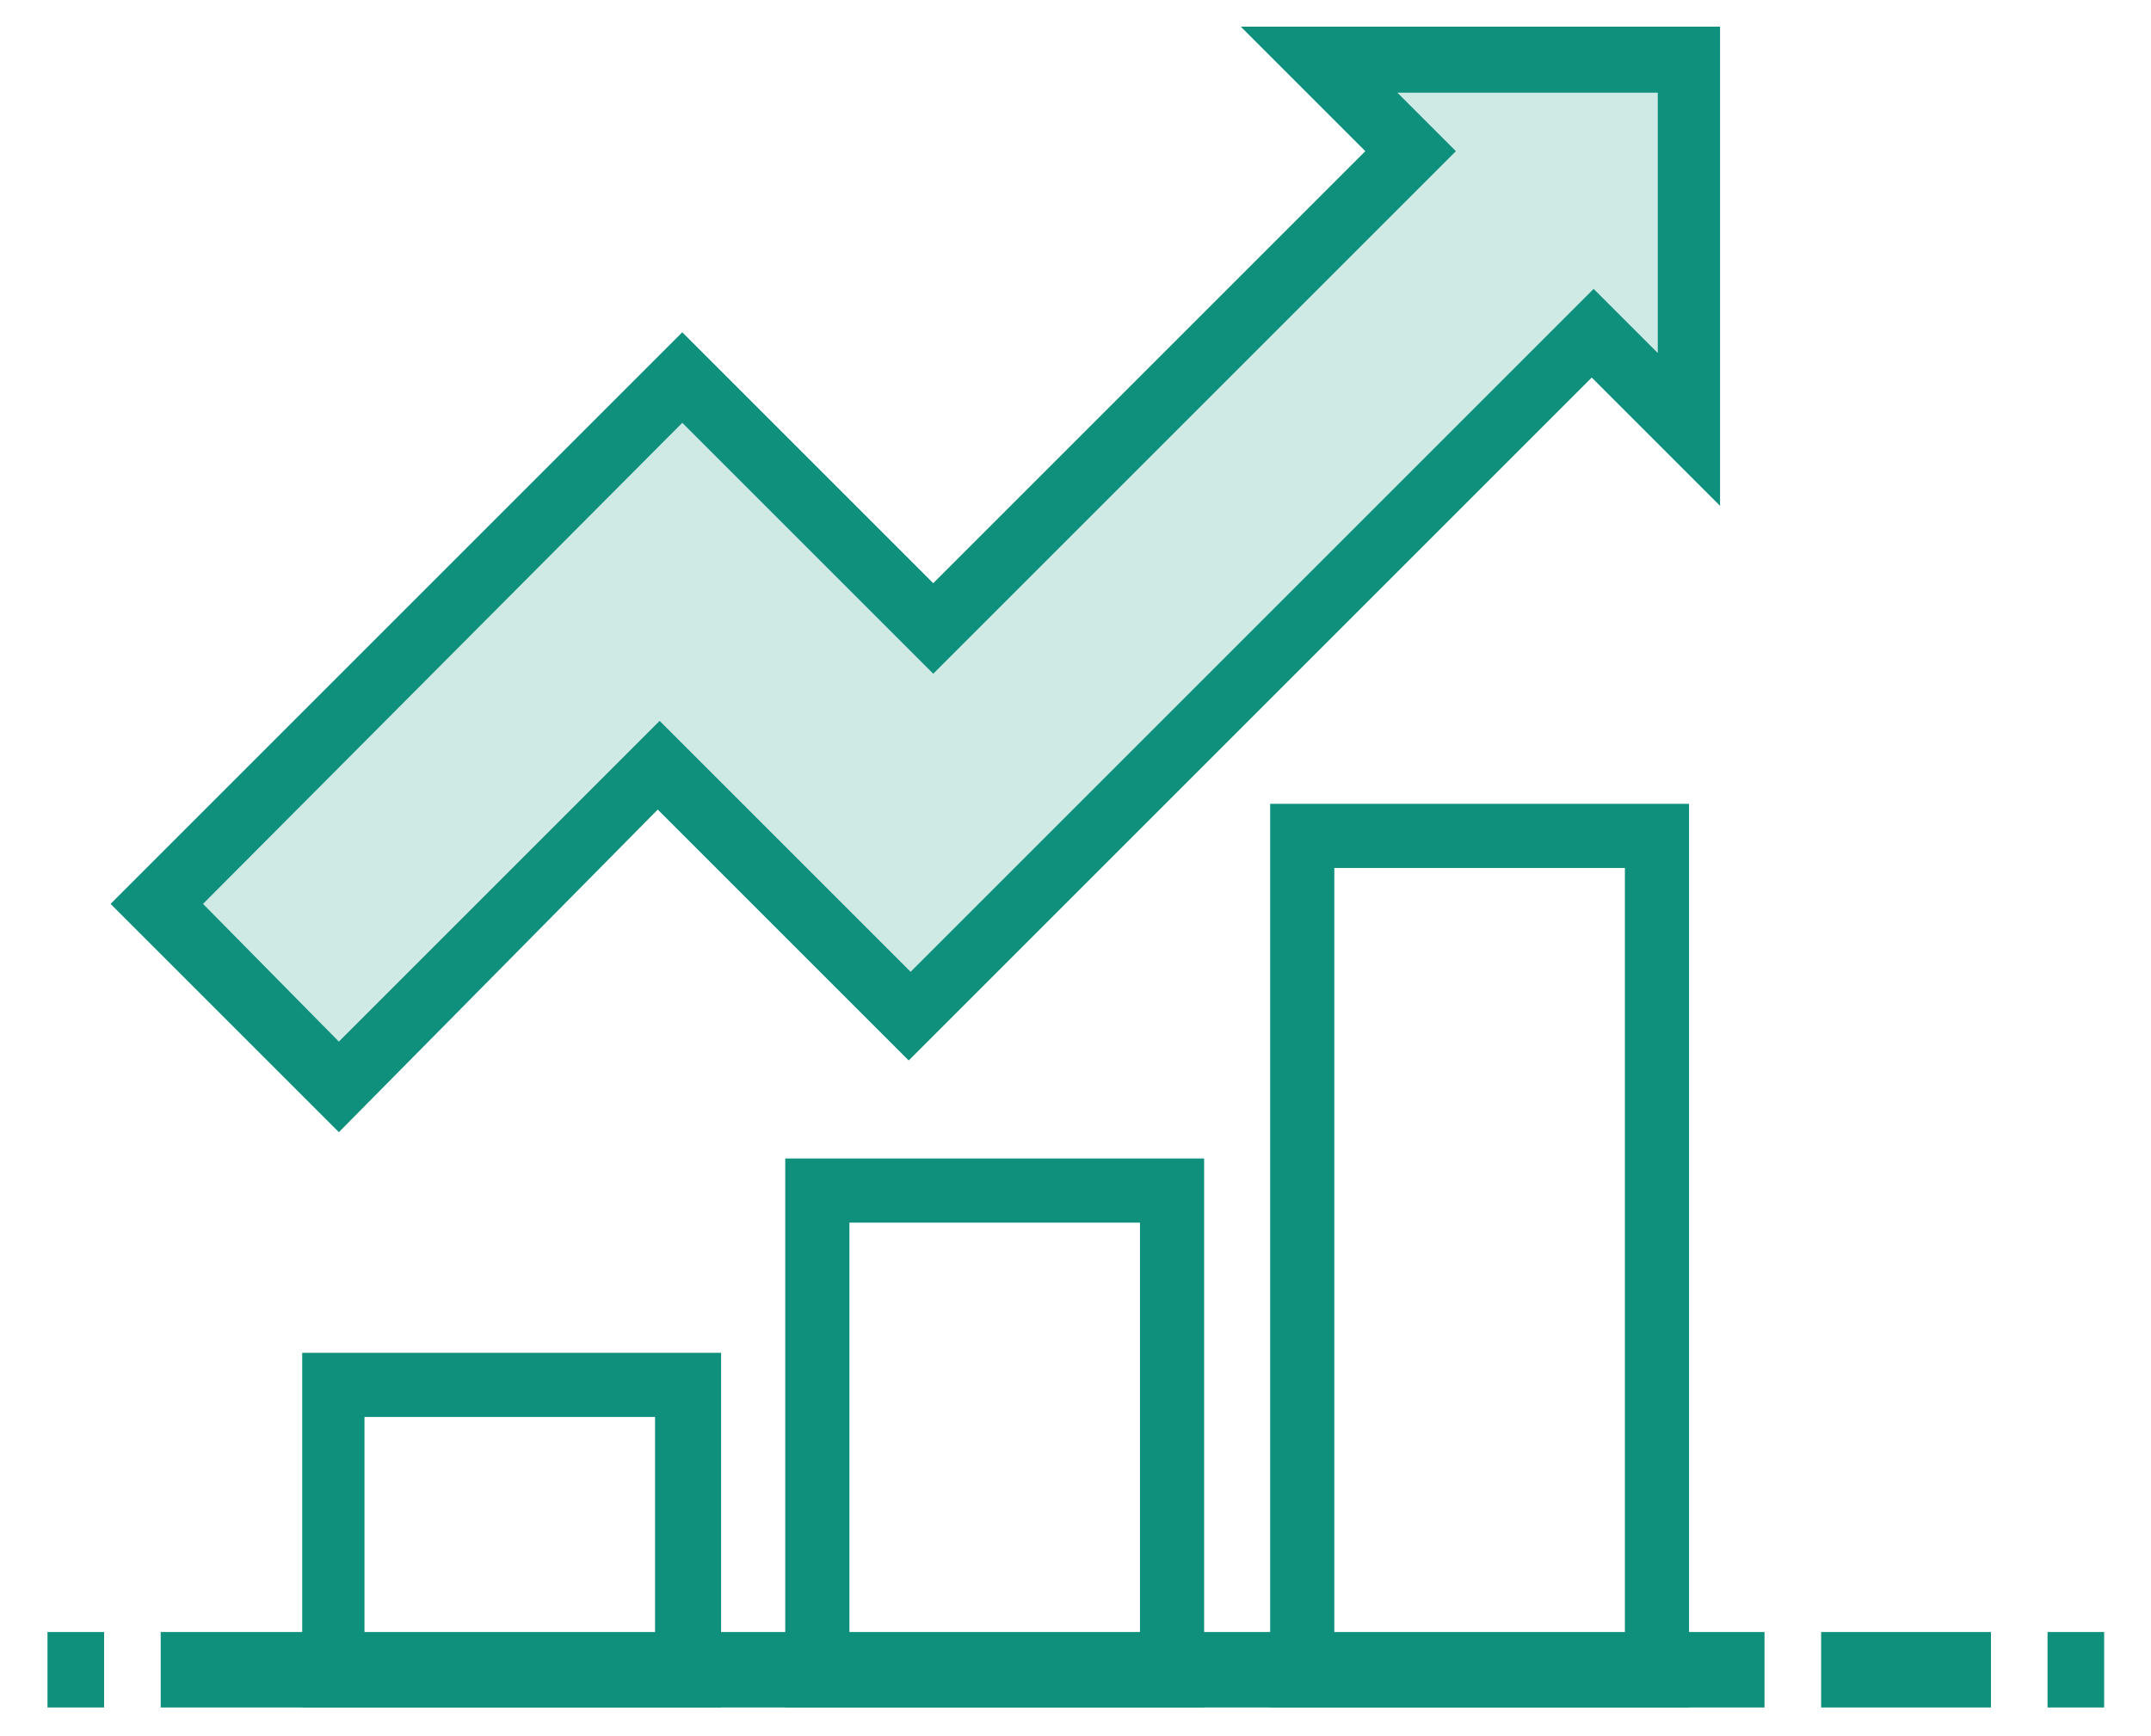
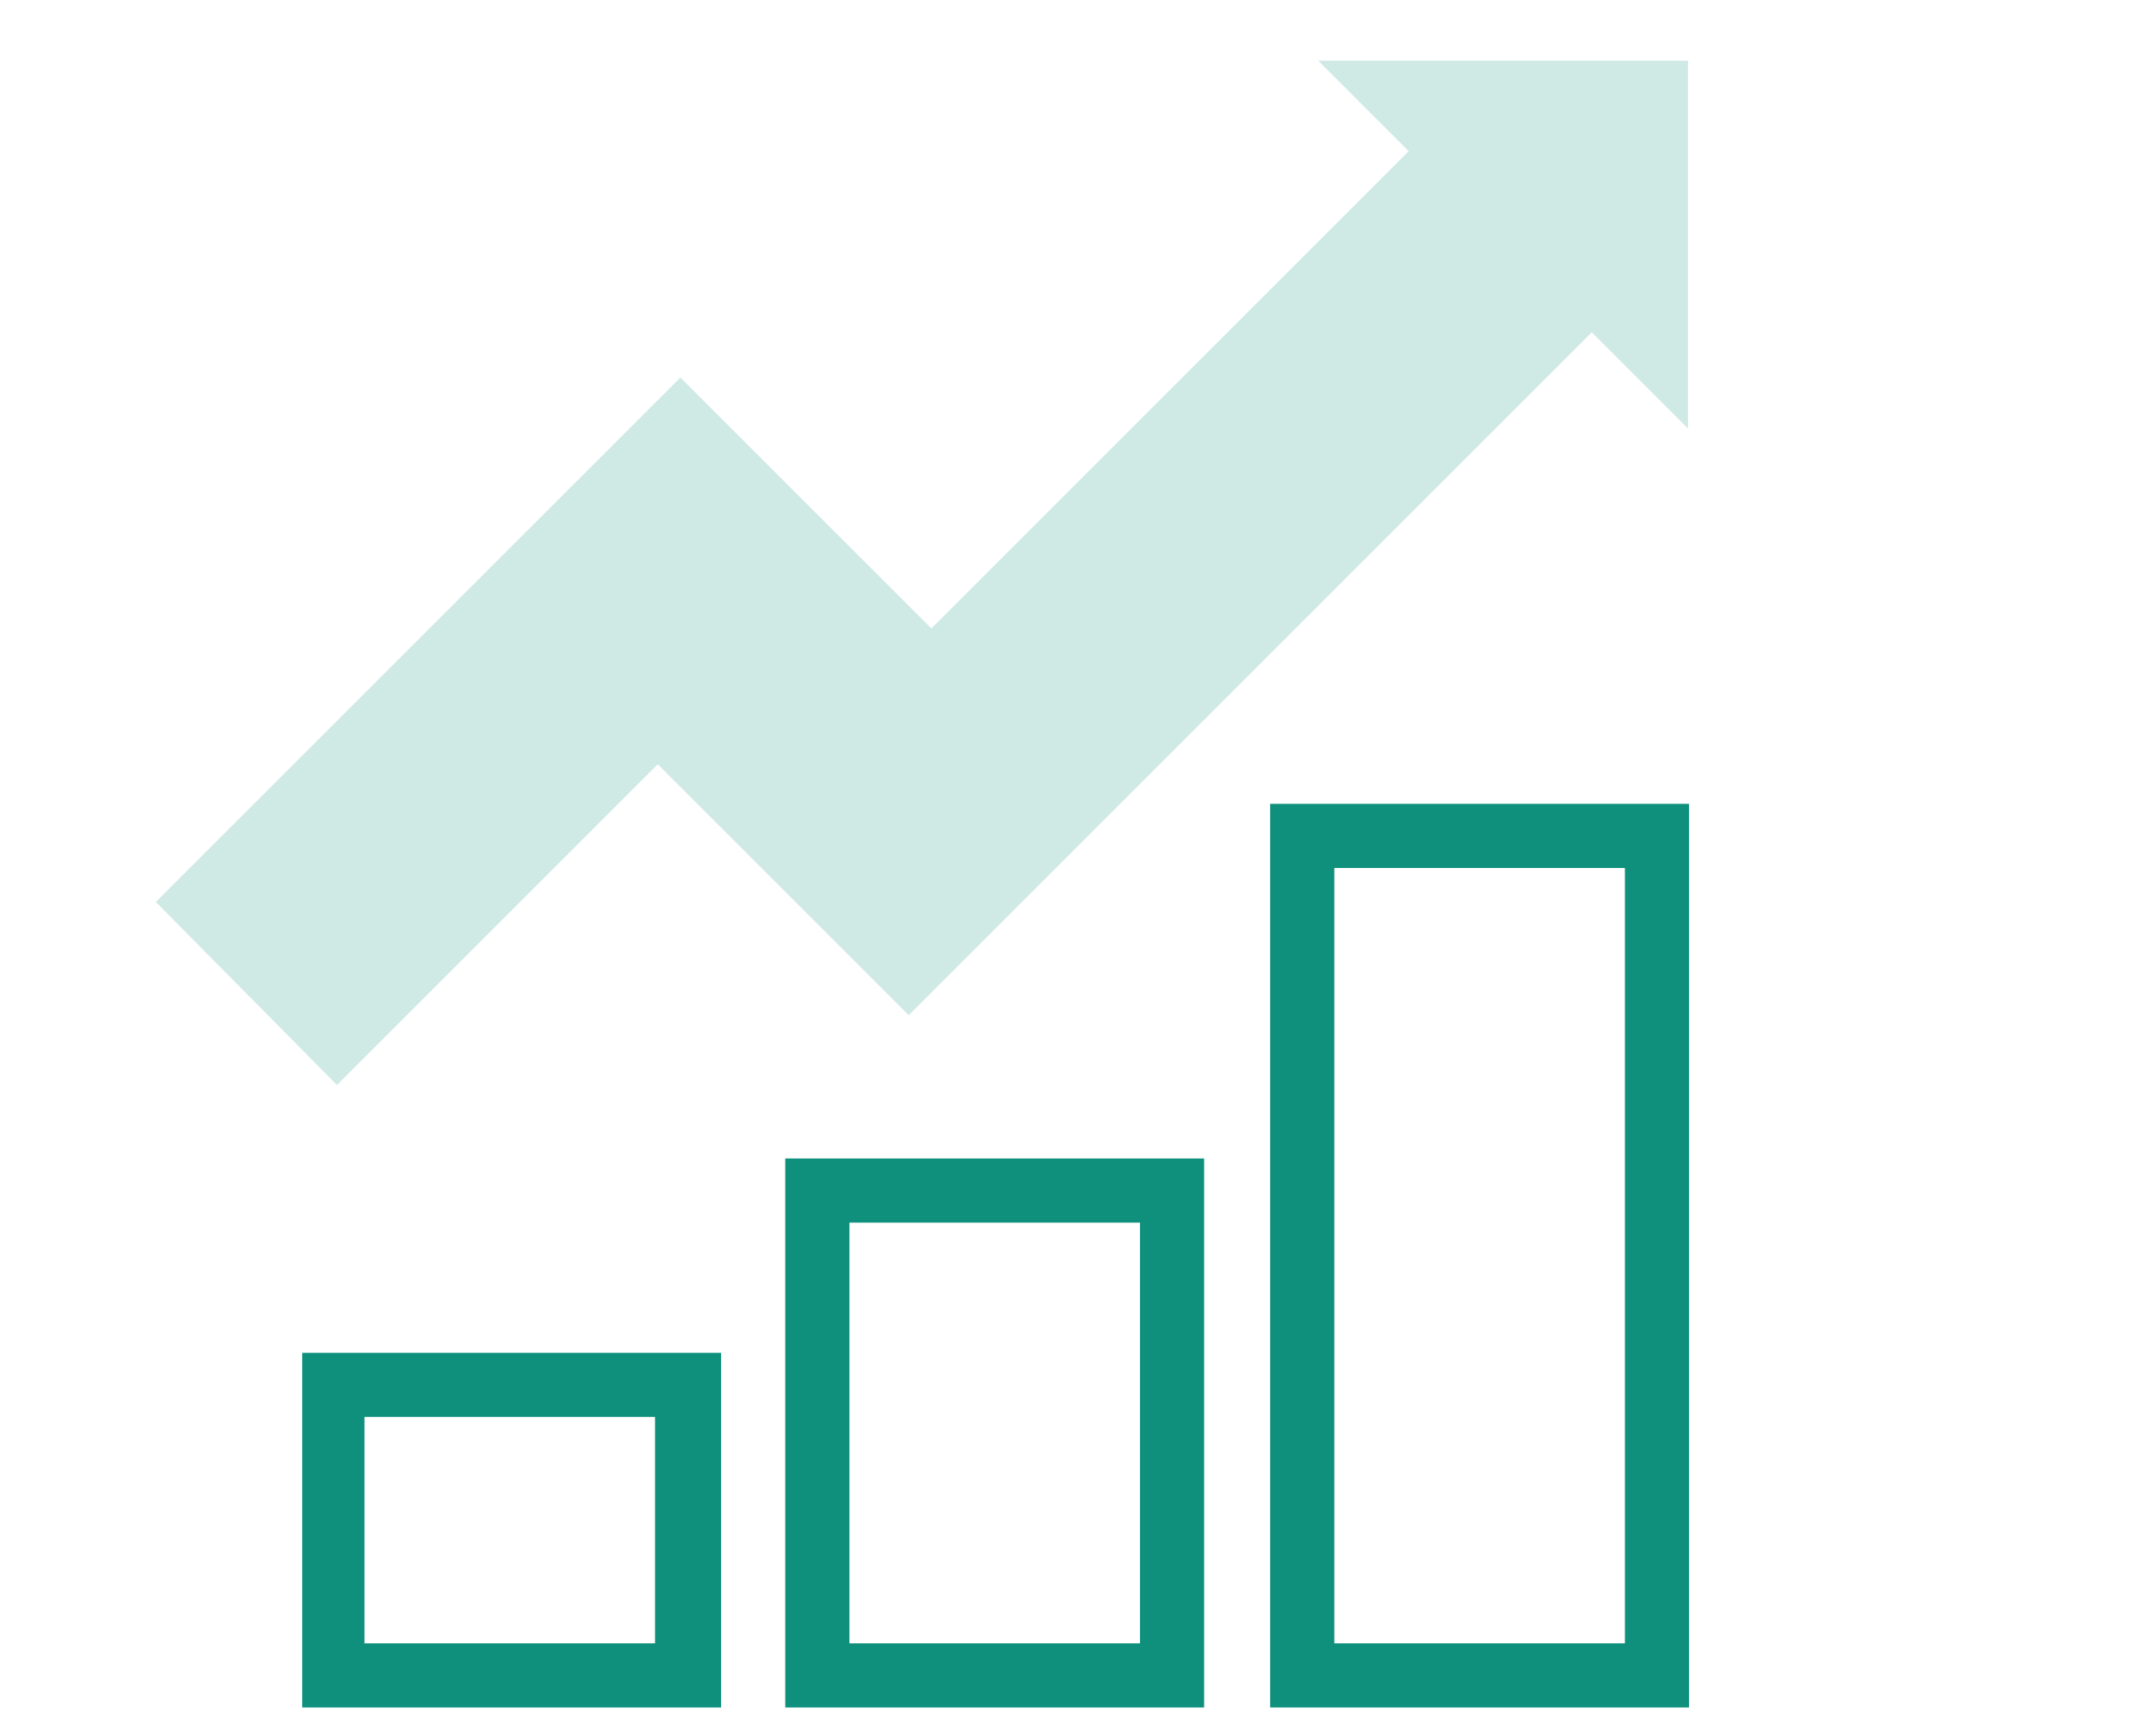
<svg xmlns="http://www.w3.org/2000/svg" version="1.1" id="レイヤー_1" x="0px" y="0px" viewBox="0 0 114 92" style="enable-background:new 0 0 114 92;" xml:space="preserve">
  <style type="text/css">
	.st0{fill:#0E907C;}
	.st1{fill:#C8E5E1;}
	.st2{fill:#CFE9E5;}
	.st3{fill:#FFFFFF;}
	.st4{fill:#FFF272;}
	.st5{fill:#00AD9F;}
	.st6{fill:#00907C;}
	.st7{fill:#8ECCEB;}
	.st8{fill:#CCDCF3;}
	.st9{fill:#FF7843;}
	.st10{fill:#F41614;}
	.st11{fill:#1877F2;}
	.st12{fill:#333333;}
	.st13{fill-rule:evenodd;clip-rule:evenodd;fill:#41C9B4;}
	.st14{fill:#323232;}
</style>
  <g id="グループ_833" transform="translate(360.517 60.009)">
-     <rect id="長方形_1329" x="-264" y="26.5" class="st0" width="9" height="4" />
-     <rect id="長方形_1330" x="-252" y="26.5" class="st0" width="3" height="4" />
-     <rect id="長方形_1331" x="-358" y="26.5" class="st0" width="3" height="4" />
    <path id="パス_5770" class="st0" d="M-271,30.5h-22.2v-47.9h22.2V30.5z M-289.8,27.1h15.4V-14h-15.4V27.1z" />
    <path id="パス_5771" class="st0" d="M-322.3,30.5h-22.2V11.7h22.2V30.5z M-341.2,27.1h15.4v-12h-15.4V27.1z" />
    <path id="パス_5772" class="st0" d="M-296.7,30.5h-22.2V1.4h22.2V30.5z M-315.5,27.1h15.4V4.8h-15.4V27.1z" />
-     <rect id="長方形_1332" x="-352" y="26.5" class="st0" width="85" height="4" />
    <g id="グループ_832" transform="translate(359.143 220.104)">
      <path id="パス_5773" class="st2" d="M-630.2-276.9h-19.6l4.8,4.8l-25.3,25.3l-13.3-13.3l-27.8,27.8l9.6,9.7l17-17l13.3,13.3    l36.2-36.2l5.1,5.1V-276.9z" />
-       <path id="パス_5774" class="st0" d="M-701.7-220.1l-12.1-12.1l30.3-30.3l13.3,13.3l22.9-22.9l-6.6-6.6h25.4v25.4l-6.8-6.8    l-36.2,36.2l-13.3-13.3L-701.7-220.1z M-708.9-232.2l7.2,7.3l17-17l13.3,13.3l36.2-36.2l3.4,3.4v-13.8h-13.8l3.1,3.1l-27.7,27.7    l-13.3-13.3L-708.9-232.2z" />
    </g>
  </g>
</svg>